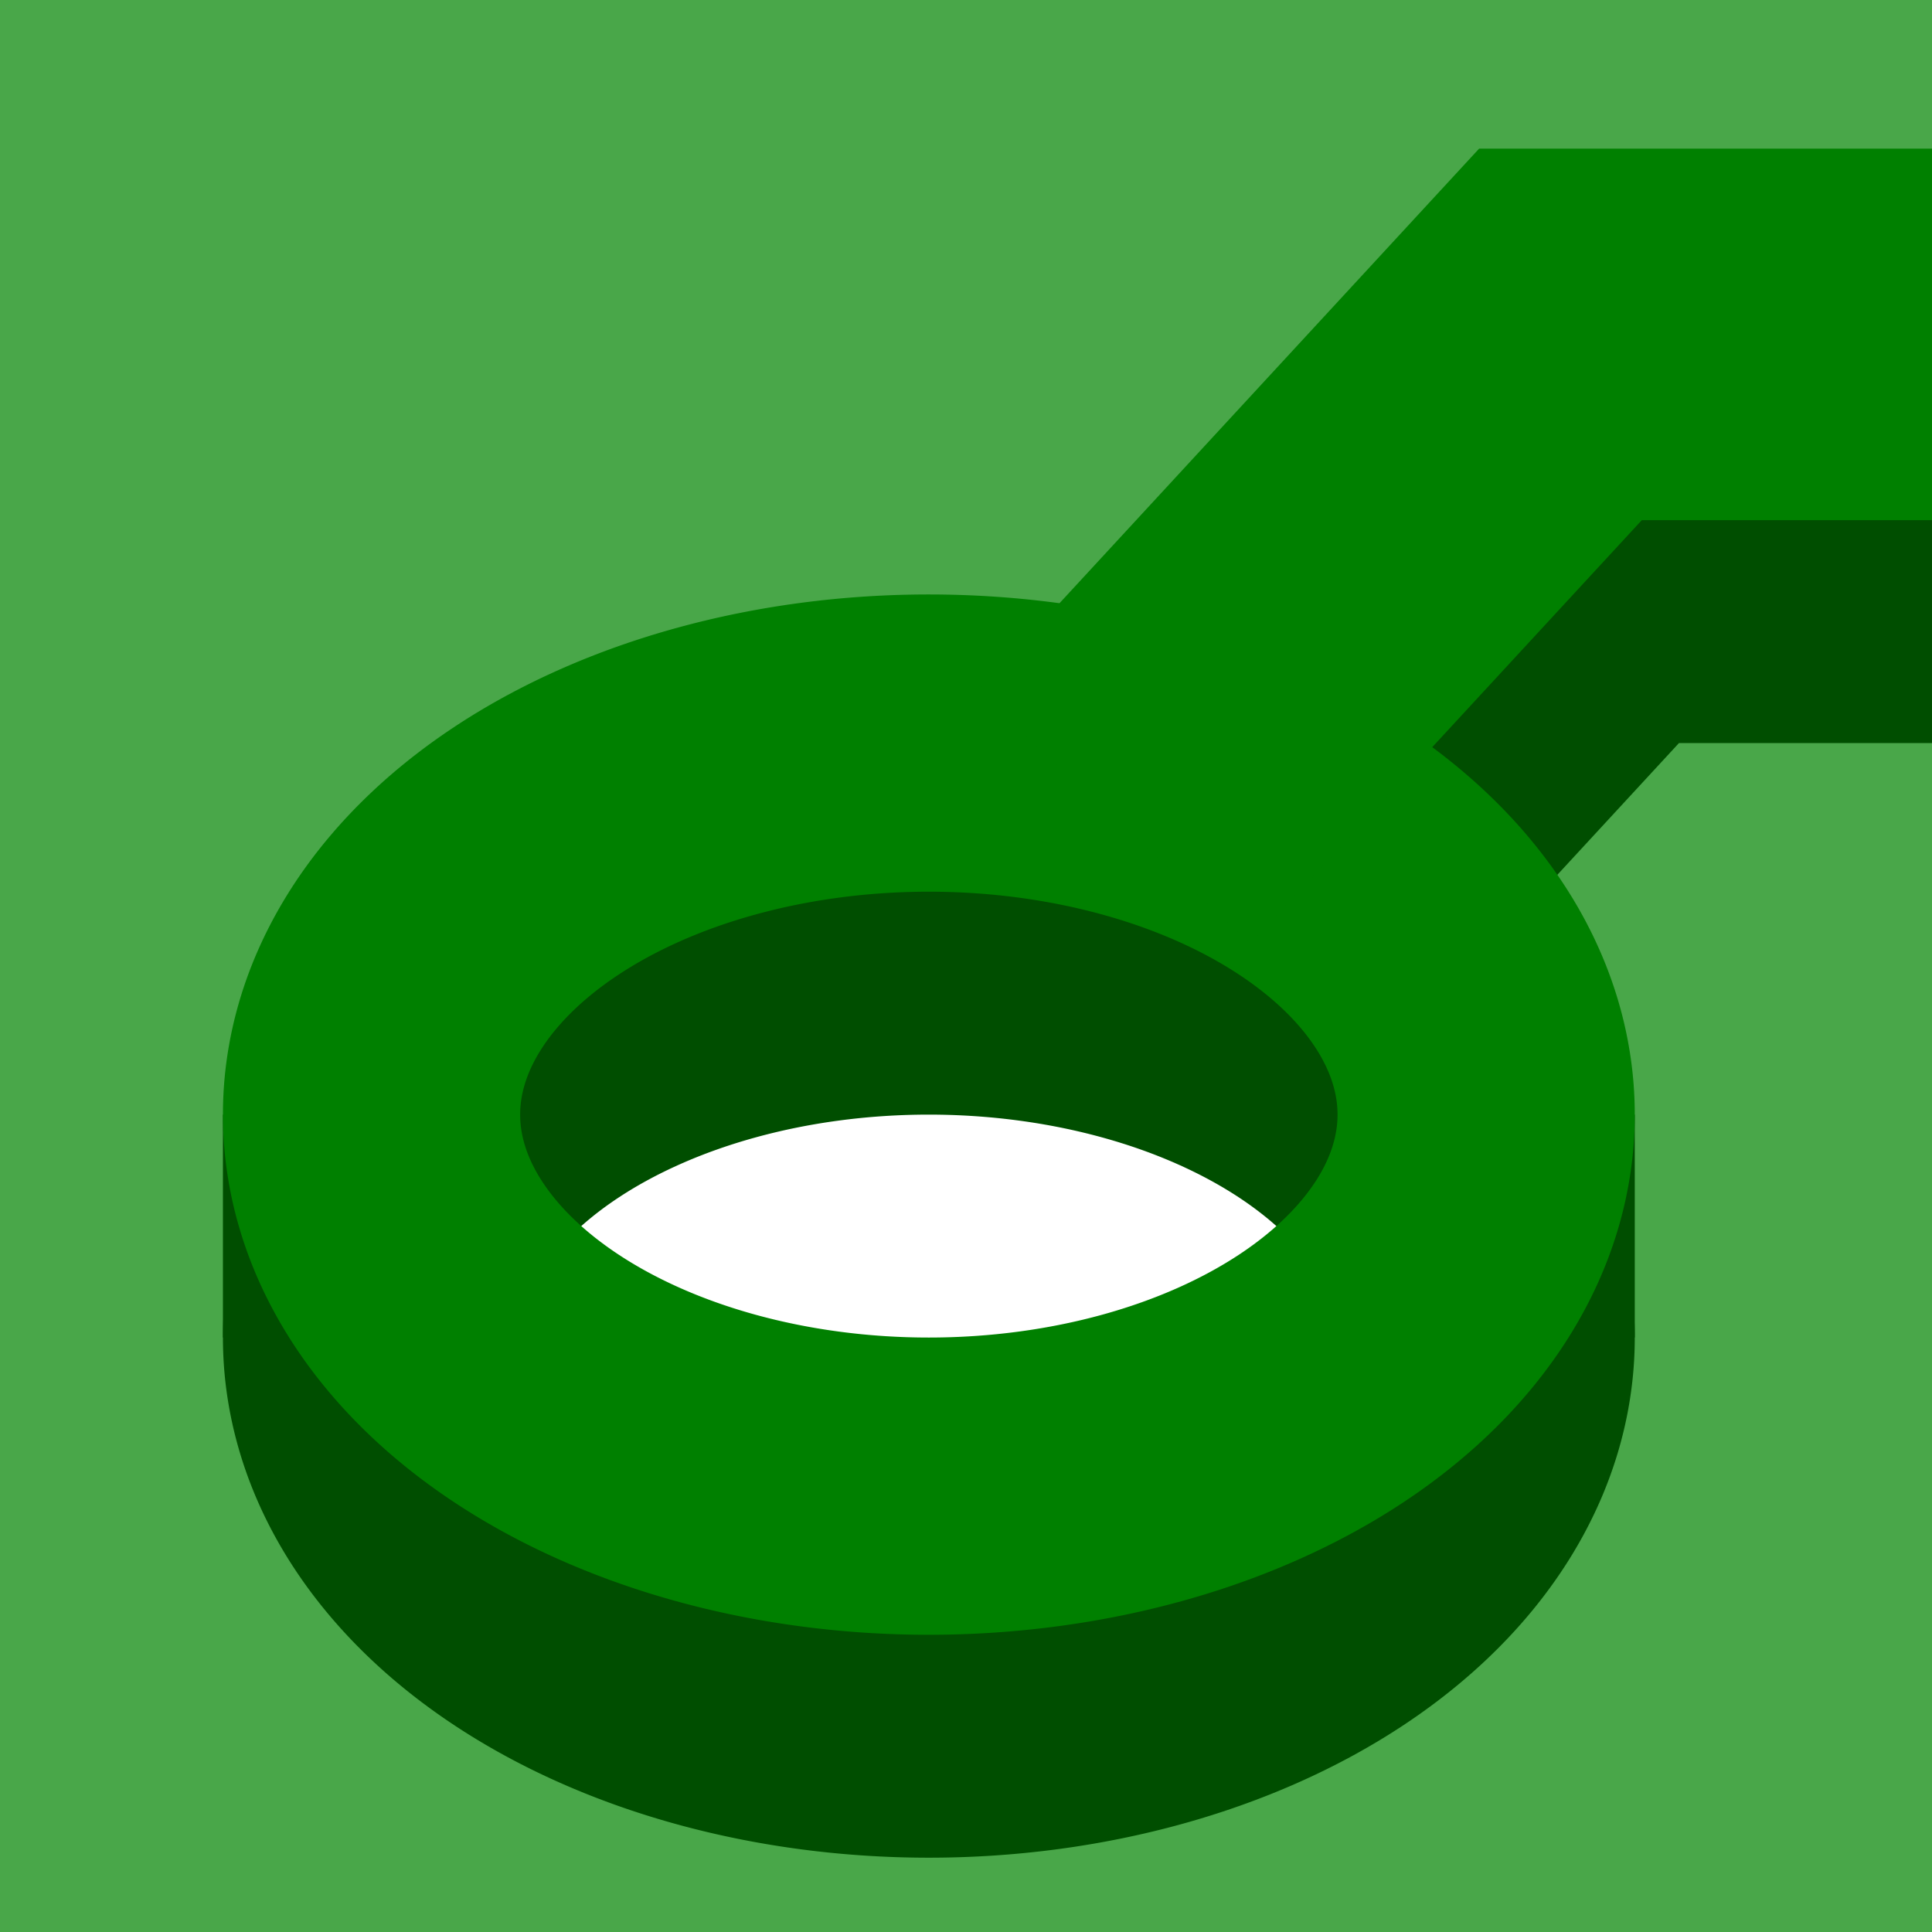
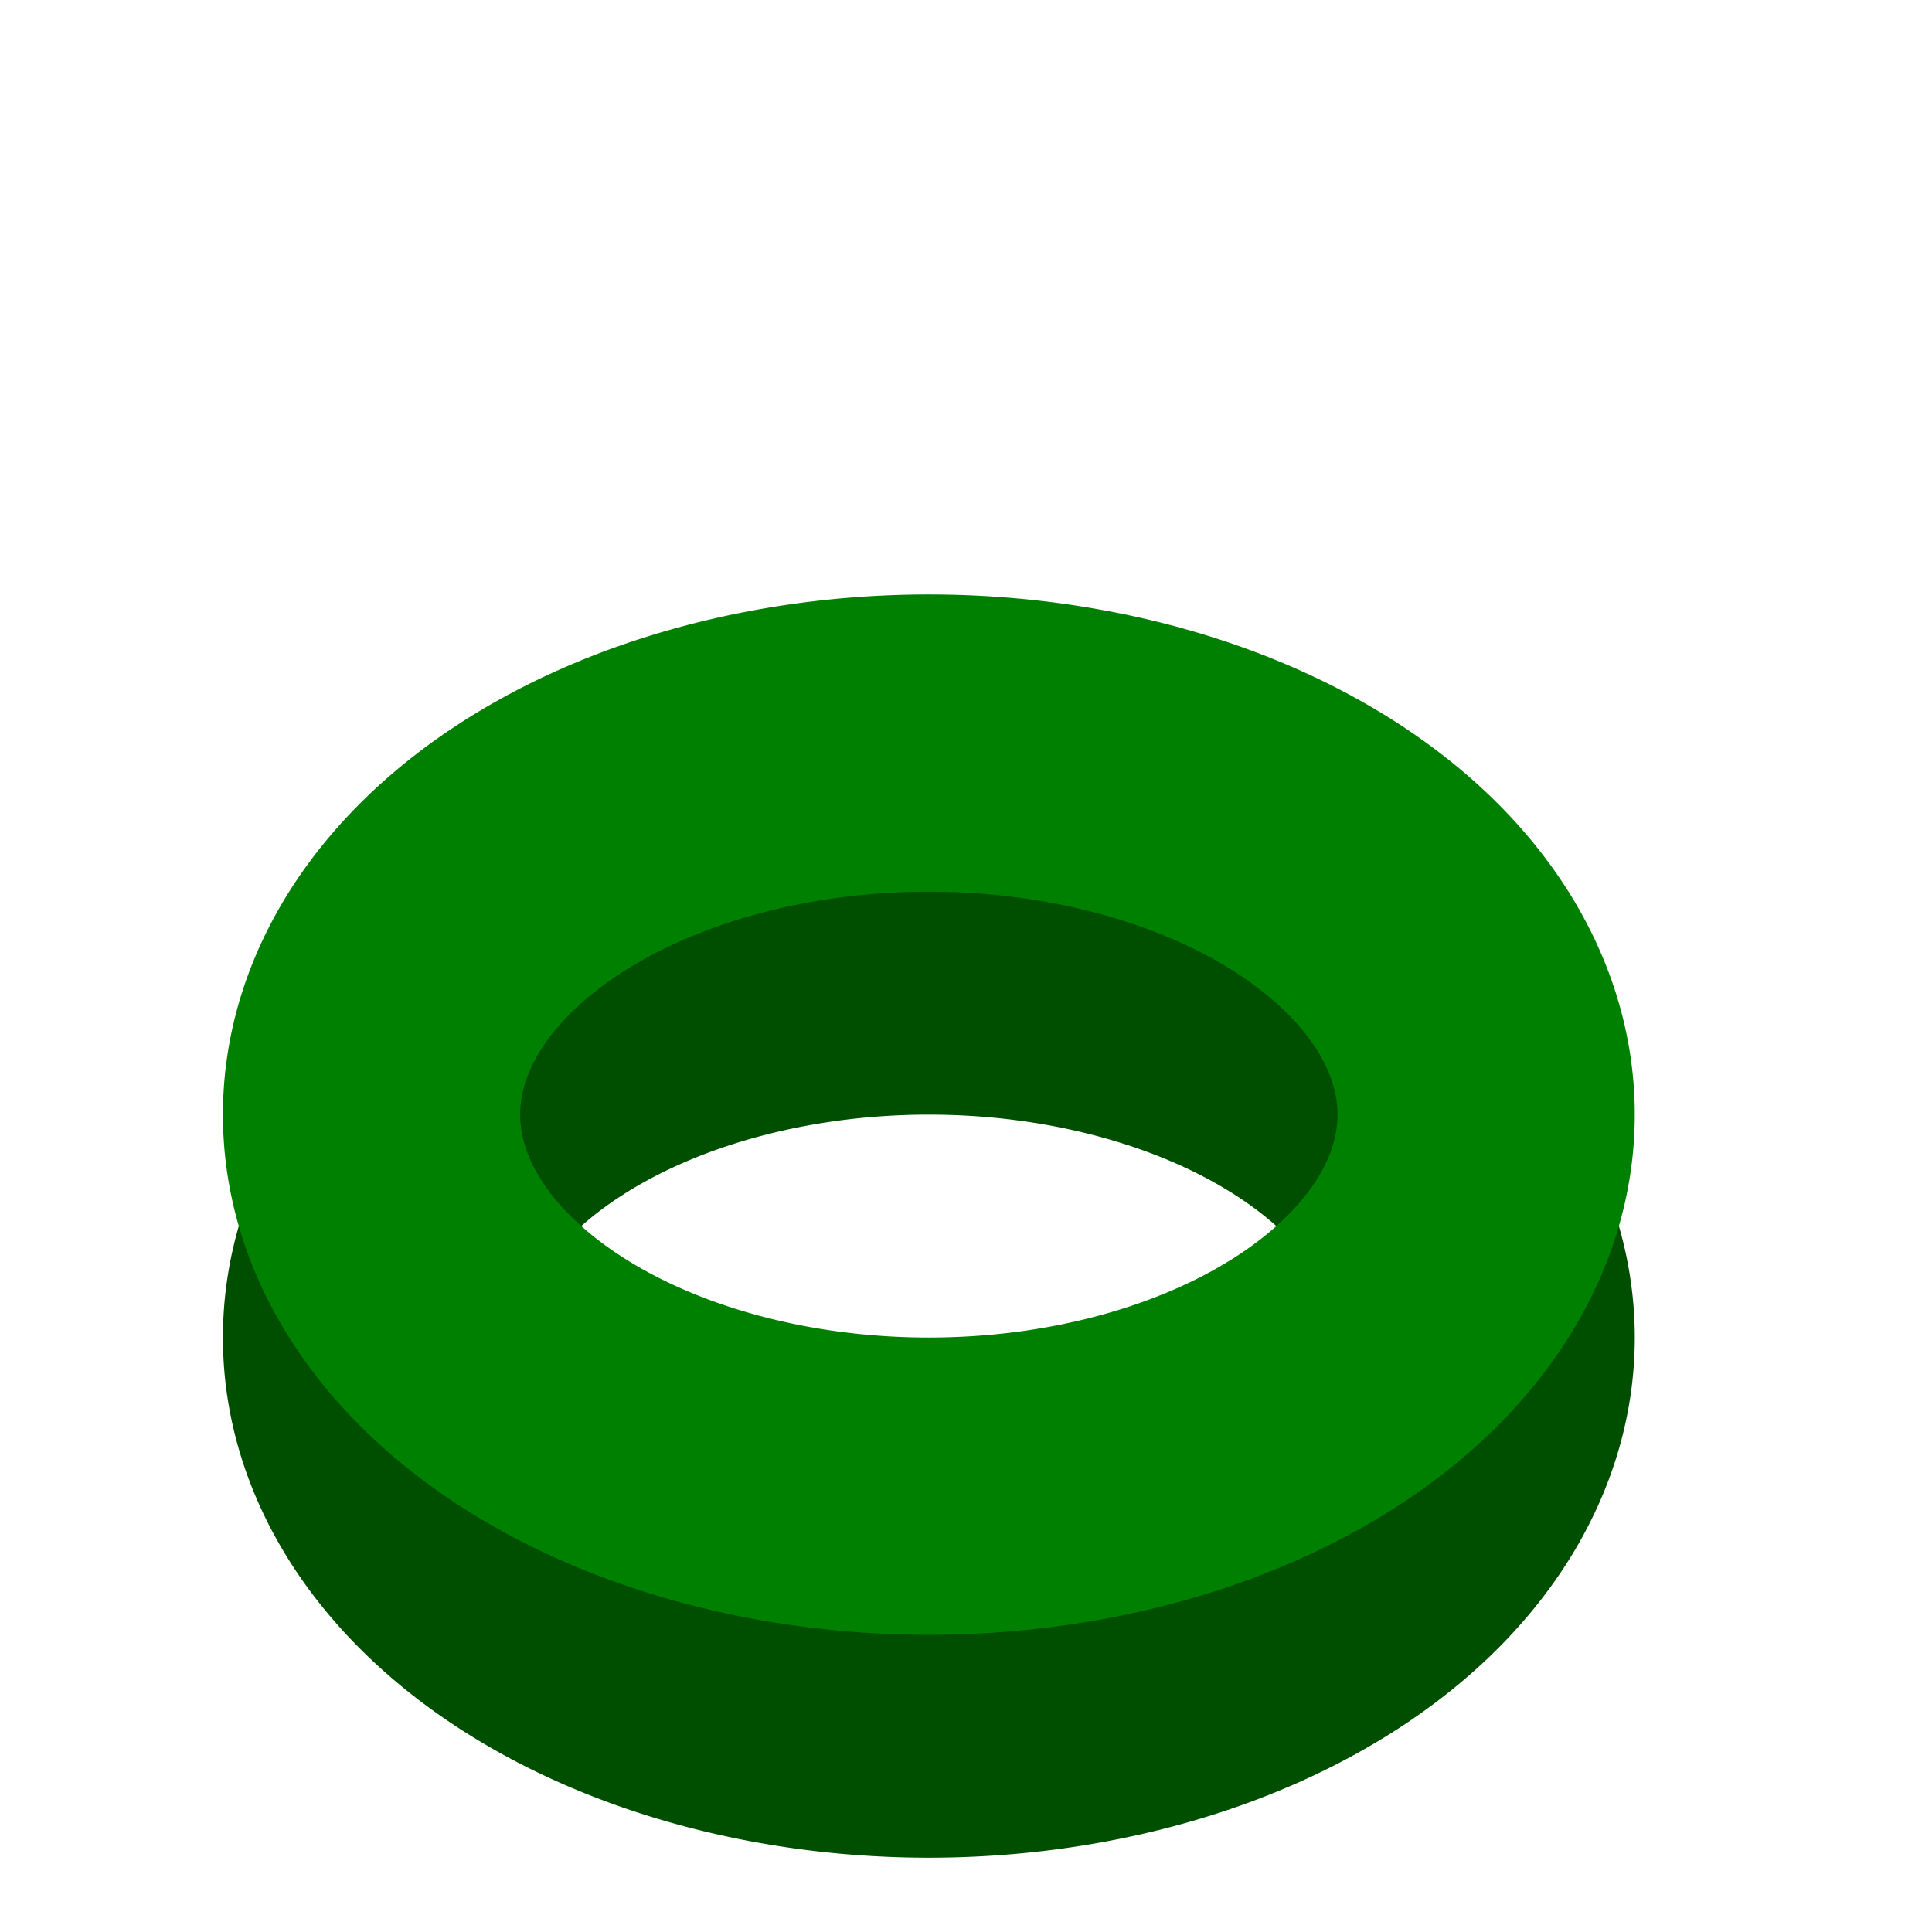
<svg xmlns="http://www.w3.org/2000/svg" xmlns:ns1="http://www.inkscape.org/namespaces/inkscape" xmlns:ns2="http://sodipodi.sourceforge.net/DTD/sodipodi-0.dtd" width="26" height="26" id="svg2" version="1.1" ns1:version="0.48.4 r9939" ns2:docname="Новый документ 1">
  <defs id="defs4" />
  <ns2:namedview id="base" pagecolor="#ffffff" bordercolor="#666666" borderopacity="1.0" ns1:pageopacity="0.0" ns1:pageshadow="2" ns1:zoom="15.365974" ns1:cx="7.7906124" ns1:cy="9.6975944" ns1:document-units="px" ns1:current-layer="layer1" showgrid="true" ns1:showpageshadow="false" ns1:window-width="1366" ns1:window-height="744" ns1:window-x="0" ns1:window-y="24" ns1:window-maximized="1">
    <ns1:grid type="xygrid" id="grid2985" empspacing="2" visible="true" enabled="true" snapvisiblegridlinesonly="true" />
  </ns2:namedview>
  <g ns1:label="Layer 1" ns1:groupmode="layer" id="layer1" transform="translate(0,-1026.362)">
-     <path style="fill:#49a749;stroke:none;stroke-width:1px;stroke-linecap:butt;stroke-linejoin:miter;stroke-opacity:1;fill-opacity:1" d="M 0 0 L 0 26 L 26 26 L 26 0 L 0 0 z M 12.5 14 C 16.642 14 20 15.791 20 18 C 20 20.209 16.642 22 12.5 22 C 8.358 22 5 20.209 5 18 C 5 15.791 8.358 14 12.5 14 z " transform="translate(0,1026.362)" id="path3777" />
    <path ns2:type="arc" style="fill:none;stroke:#004e00;stroke-width:4;stroke-miterlimit:4;stroke-opacity:1;stroke-dasharray:none" id="path3815" ns2:cx="9" ns2:cy="10" ns2:rx="7.5" ns2:ry="5" d="m 16.5,10 a 7.5,5 0 1 1 -15,0 7.5,5 0 1 1 15,0 z" transform="translate(3.5,1034.362)" />
-     <rect style="fill:#004e00;fill-opacity:1;stroke:none" id="rect3764" width="2" height="2.999" x="3" y="1041.362" rx="0" ry="0" />
-     <rect ry="0" rx="0" y="1041.362" x="20" height="2.999" width="2" id="rect3766" style="fill:#004e00;fill-opacity:1;stroke:none" />
-     <path style="fill:none;stroke:#004e00;stroke-width:5;stroke-linecap:butt;stroke-linejoin:miter;stroke-miterlimit:4;stroke-opacity:1;stroke-dasharray:none" d="m 15.5,1040.362 6,-6.5 4.5,0" id="path3775" ns1:connector-curvature="0" ns2:nodetypes="ccc" />
    <path transform="translate(3.5,1031.362)" d="m 16.5,10 a 7.5,5 0 1 1 -15,0 7.5,5 0 1 1 15,0 z" ns2:ry="5" ns2:rx="7.5" ns2:cy="10" ns2:cx="9" id="path3762" style="fill:none;stroke:#008000;stroke-width:4;stroke-miterlimit:4;stroke-opacity:1;stroke-dasharray:none" ns2:type="arc" />
-     <path ns2:nodetypes="ccc" ns1:connector-curvature="0" id="path3002" d="m 15,1037.362 6,-6.5 5,0" style="fill:none;stroke:#008000;stroke-width:5;stroke-linecap:butt;stroke-linejoin:miter;stroke-miterlimit:4;stroke-opacity:1;stroke-dasharray:none" />
  </g>
</svg>